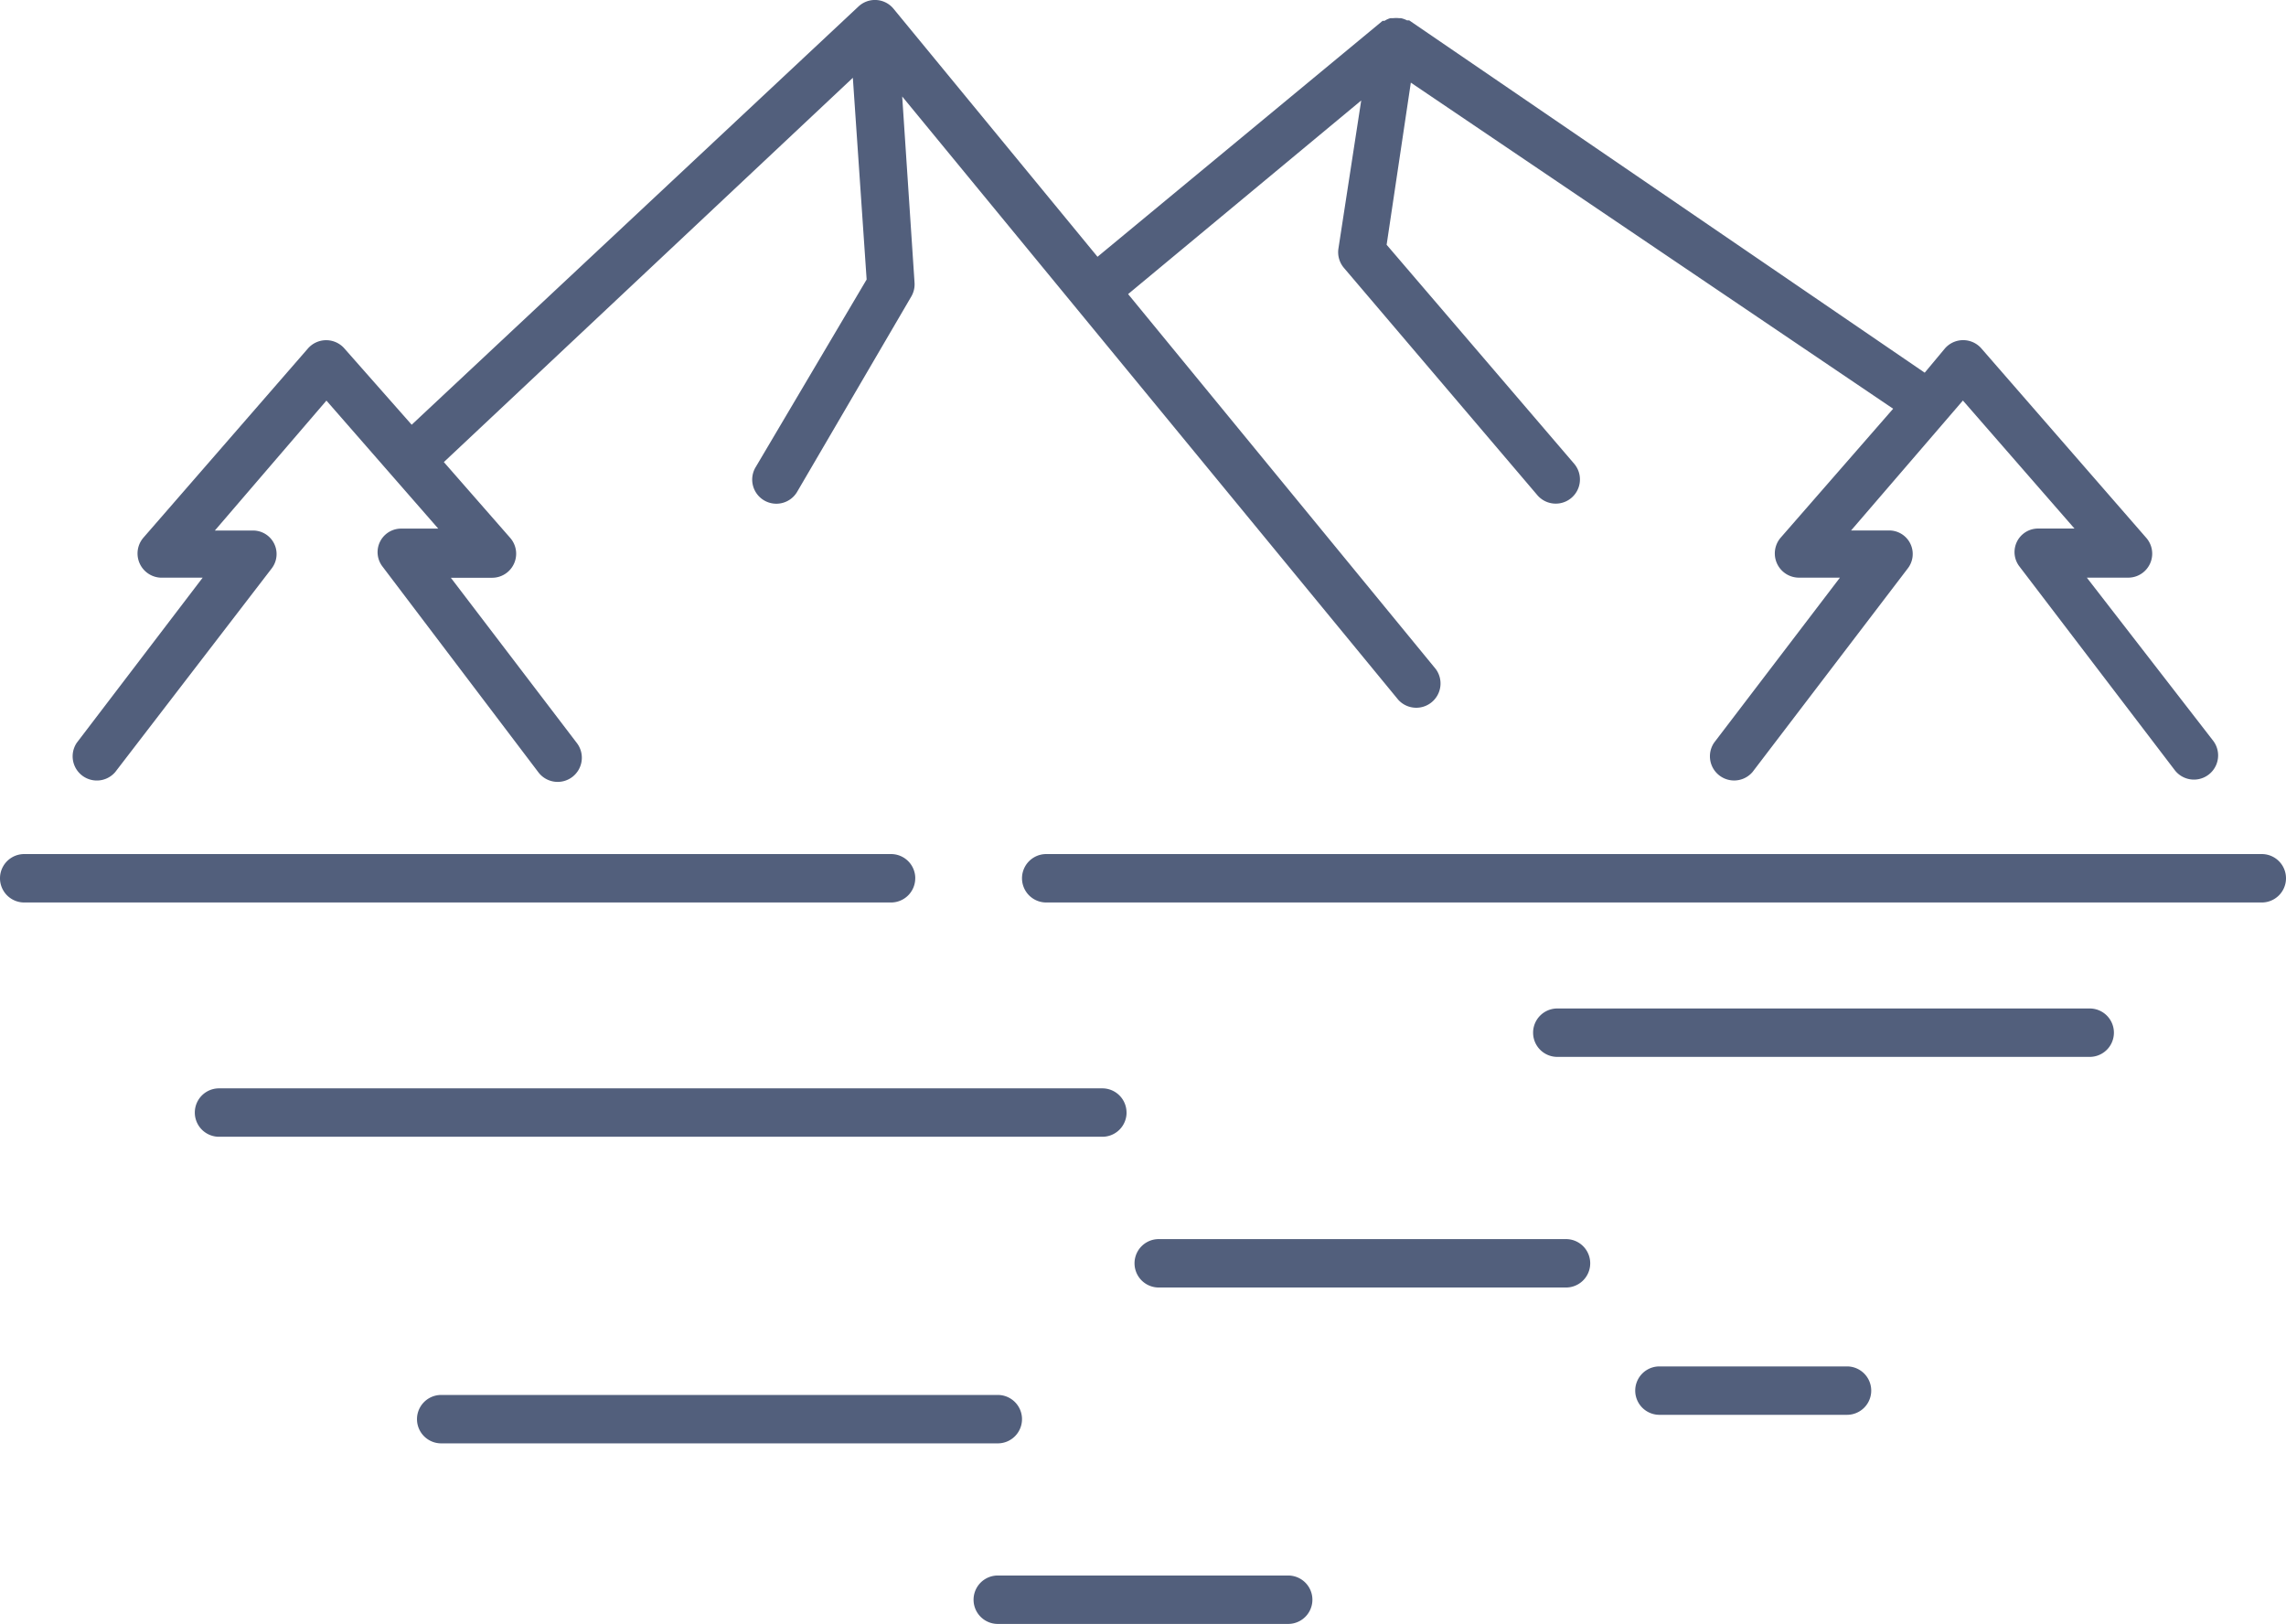
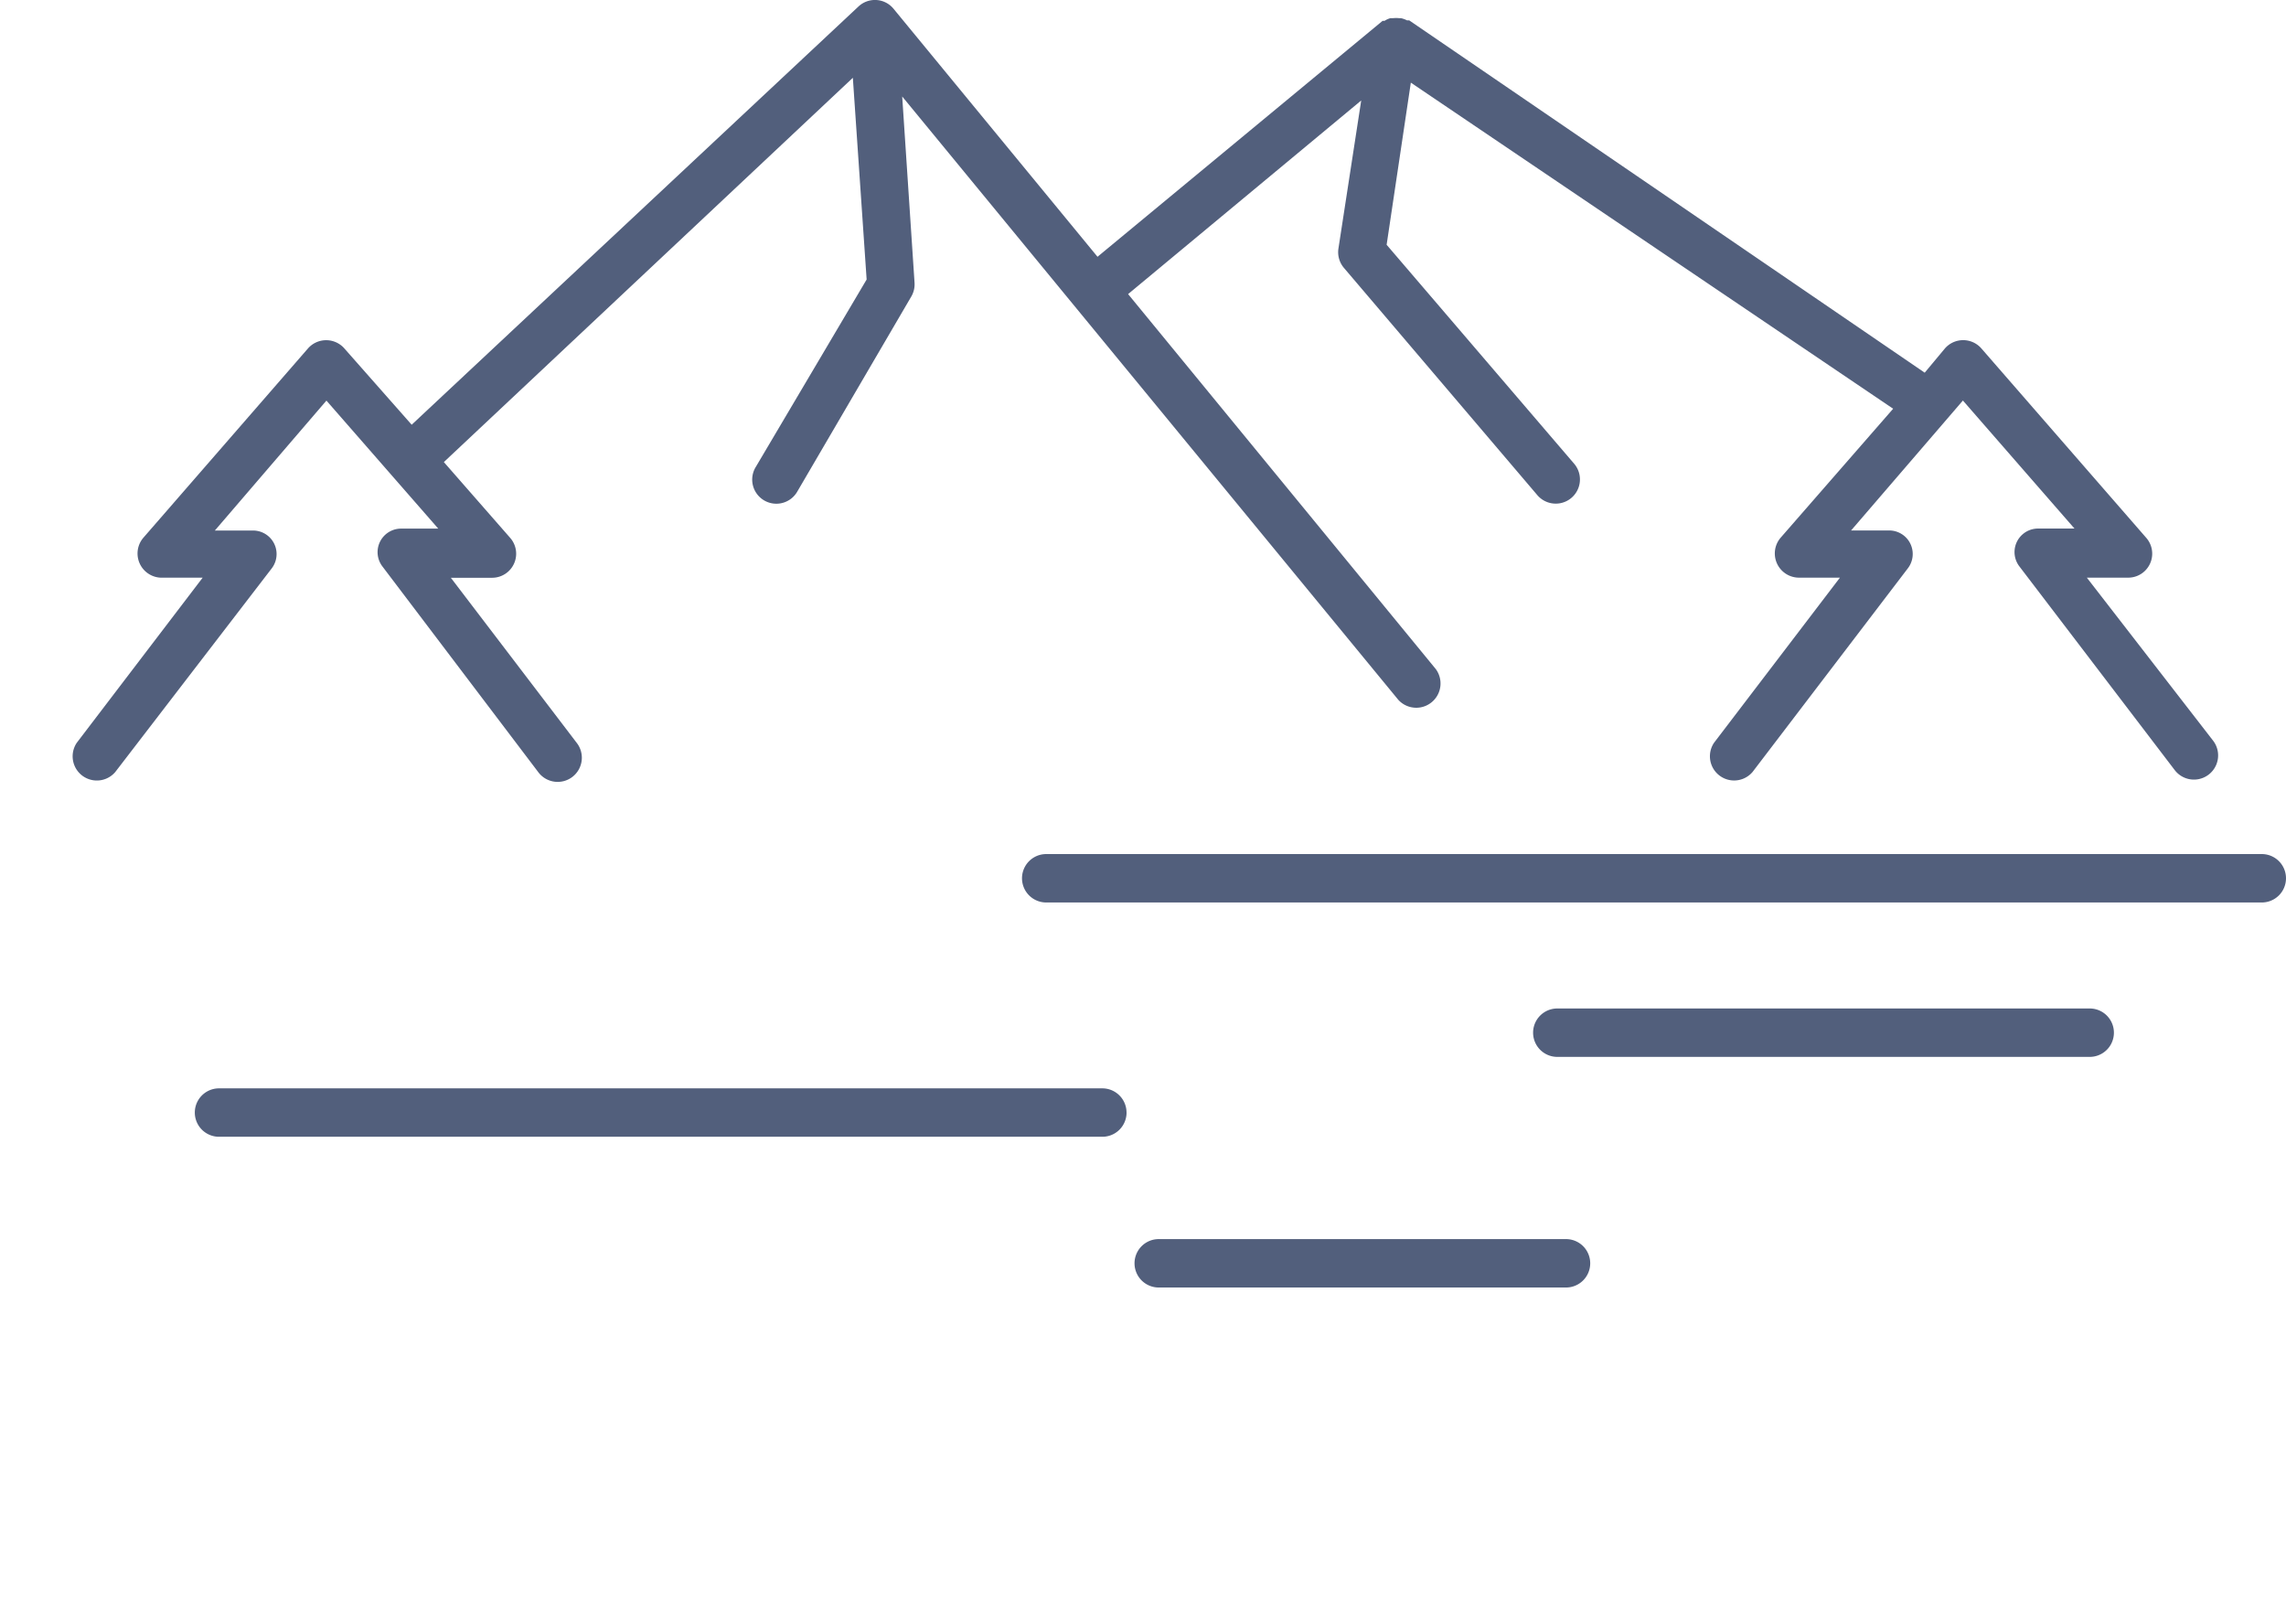
<svg xmlns="http://www.w3.org/2000/svg" id="Grupo_53" data-name="Grupo 53" width="68" height="48.304" viewBox="0 0 68 48.304">
-   <path id="Trazado_57" data-name="Trazado 57" d="M320.157,456.68h-8.639a.72.72,0,0,0,0,1.44h8.639a.72.72,0,0,0,0-1.44Z" transform="translate(-281.838 -409.815)" fill="#525f7c" />
  <path id="Trazado_58" data-name="Trazado 58" d="M456.829,325.47H440.992a.72.72,0,0,0,0,1.44h15.837a.72.72,0,1,0,0-1.44Z" transform="translate(-394.668 -295.472)" fill="#525f7c" />
  <path id="Trazado_59" data-name="Trazado 59" d="M158.309,344.672a.72.72,0,0,0-.72-.72H131.314a.72.72,0,0,0,0,1.44H157.59a.72.72,0,0,0,.72-.72Z" transform="translate(-124.799 -311.578)" fill="#525f7c" />
-   <path id="Trazado_60" data-name="Trazado 60" d="M470.2,408.3H464.62a.72.72,0,1,0,0,1.44H470.2a.72.72,0,1,0,0-1.44Z" transform="translate(-415.258 -367.655)" fill="#525f7c" />
  <path id="Trazado_61" data-name="Trazado 61" d="M360.877,378.84H348.762a.72.72,0,1,0,0,1.44h12.115a.72.72,0,1,0,0-1.44Z" transform="translate(-314.294 -341.982)" fill="#525f7c" />
-   <path id="Trazado_62" data-name="Trazado 62" d="M199.994,415.618a.72.72,0,0,0-.72-.72H182.717a.72.72,0,0,0,0,1.44h16.557a.72.72,0,0,0,.72-.72Z" transform="translate(-169.593 -373.404)" fill="#525f7c" />
-   <path id="Trazado_63" data-name="Trazado 63" d="M112.733,290.458a.72.72,0,0,0-.72-.72H86.227a.72.72,0,0,0,0,1.44h25.785a.72.72,0,0,0,.72-.72Z" transform="translate(-85.507 -264.333)" fill="#525f7c" />
  <path id="Trazado_64" data-name="Trazado 64" d="M358.877,289.74H322.718a.72.72,0,1,0,0,1.44h36.159a.72.72,0,1,0,0-1.44Z" transform="translate(-291.597 -264.335)" fill="#525f7c" />
  <path id="Trazado_65" data-name="Trazado 65" d="M103.537,115.076l4.657-6.061a.7.7,0,0,0-.568-1.123H106.5l3.319-3.865,3.326,3.808h-1.094a.7.7,0,0,0-.568,1.123l4.636,6.119a.719.719,0,1,0,1.144-.871l-3.743-4.909h1.224a.715.715,0,0,0,.54-1.188l-1.972-2.253,12.166-11.431.41,6L122.591,106a.718.718,0,1,0,1.238.727l3.39-5.8a.72.72,0,0,0,.094-.41l-.367-5.536L141.7,112.924h0a.722.722,0,0,0,1.116-.914l-9.15-11.151L140.6,95.1l-.677,4.4h0a.722.722,0,0,0,.166.583l5.759,6.767a.72.72,0,0,0,1.094-.936l-5.586-6.522.72-4.823,14.347,9.7-3.347,3.837h0a.72.72,0,0,0,.54,1.188h1.224l-3.743,4.909a.72.72,0,0,0,1.144.871l4.622-6.061a.7.7,0,0,0-.568-1.123h-1.123l3.326-3.865,3.319,3.808h-1.073a.7.7,0,0,0-.568,1.123l4.622,6.061h0a.719.719,0,0,0,1.145-.871l-3.758-4.852h1.224a.714.714,0,0,0,.54-1.188l-4.9-5.629h0a.719.719,0,0,0-1.087,0l-.6.72L142.028,92.717h-.065a.718.718,0,0,0-.18-.065h-.05a.83.83,0,0,0-.187,0h-.079a.616.616,0,0,0-.173.079h-.058l-8.48,7.018-6.068-7.378a.715.715,0,0,0-1.044-.065l-13.289,12.439-2-2.267a.72.72,0,0,0-1.087,0l-4.895,5.629a.72.72,0,0,0,.54,1.188h1.224l-3.743,4.909h0a.72.72,0,0,0,1.144.871Z" transform="translate(-100.109 -92.111)" fill="#525f7c" />
</svg>